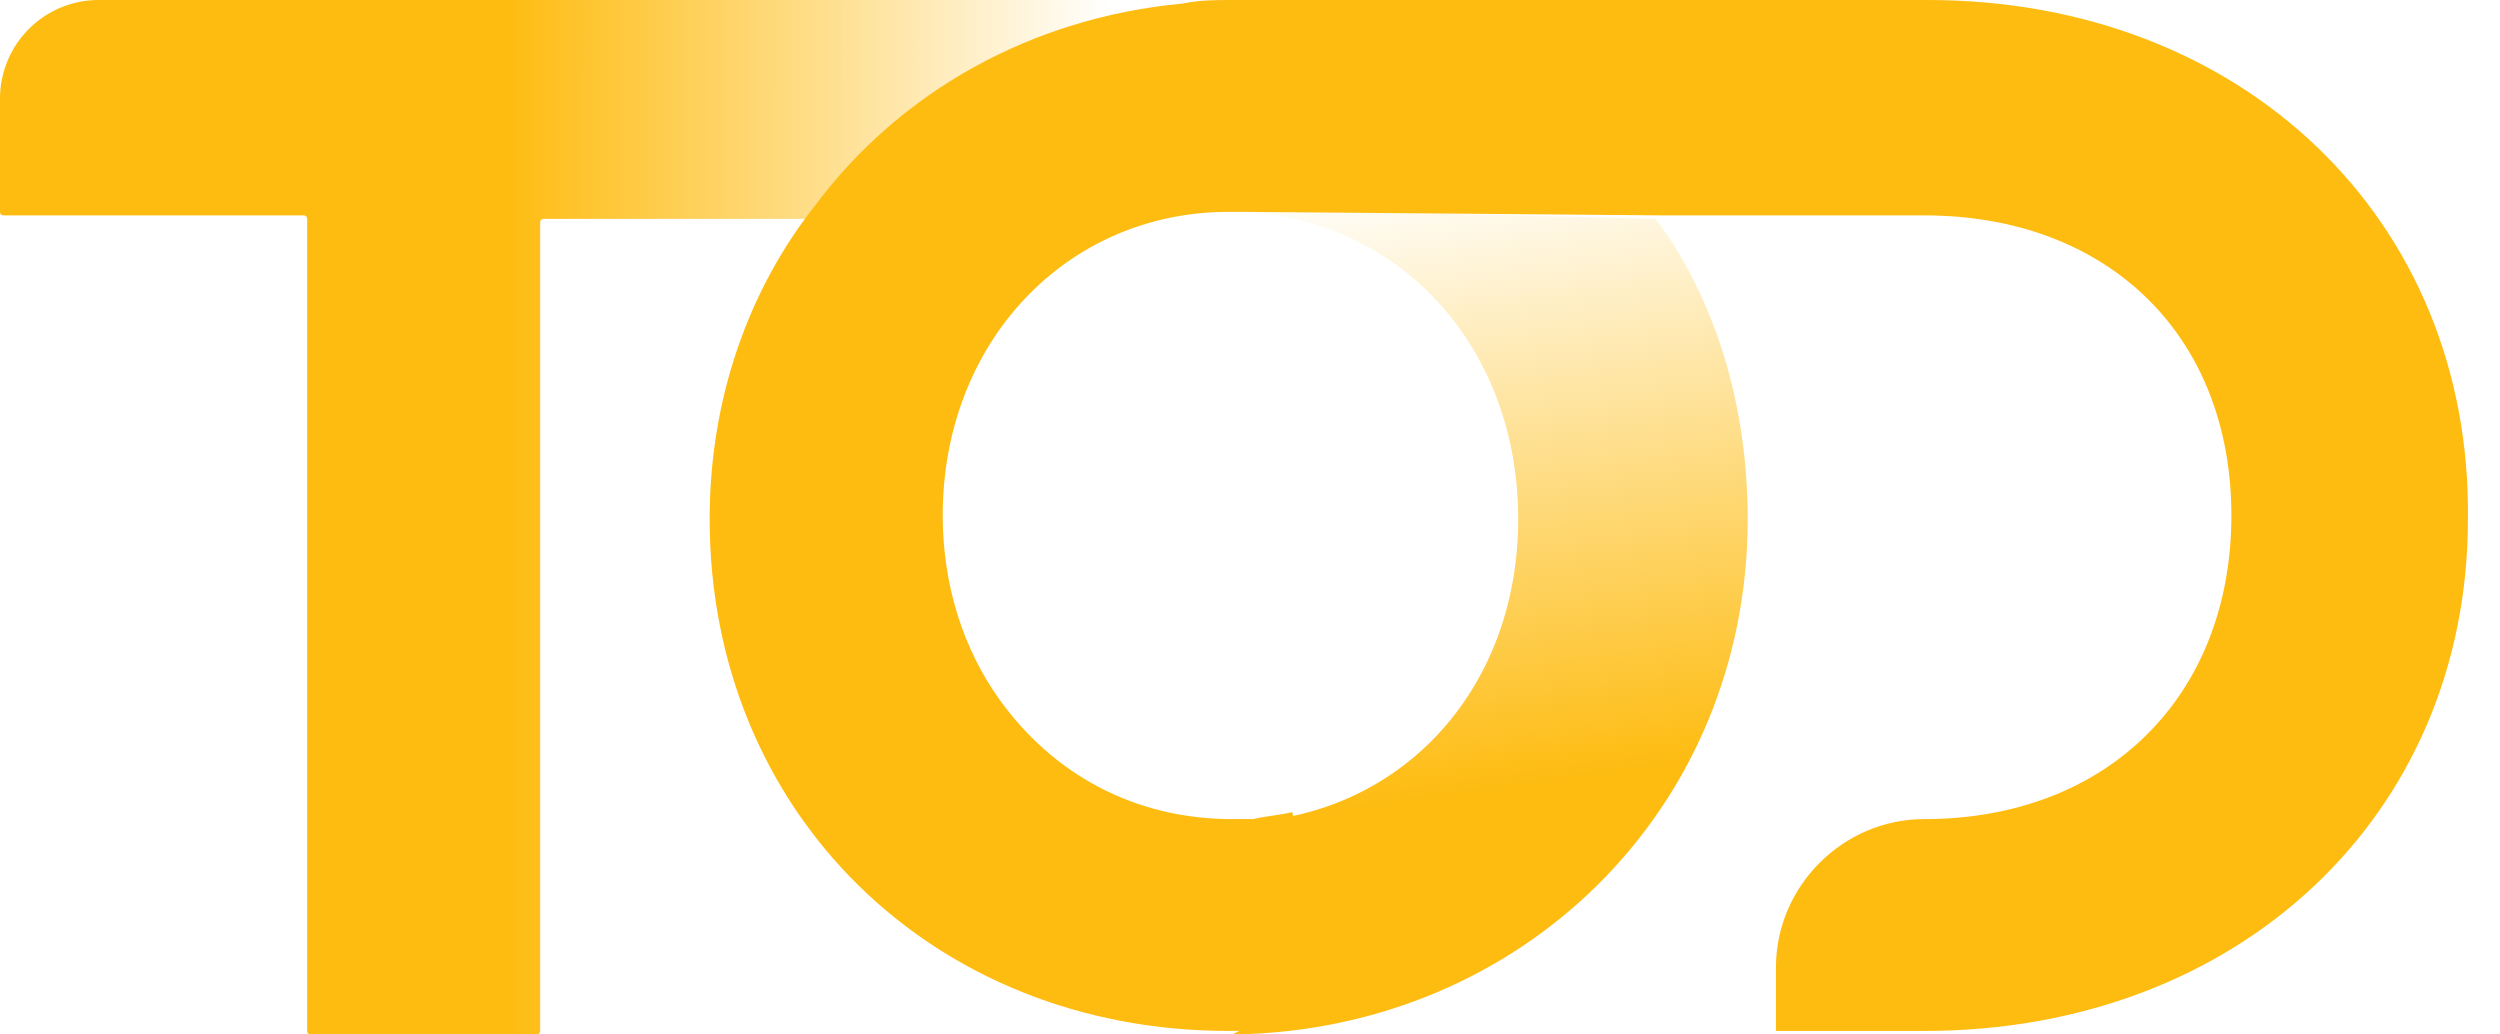
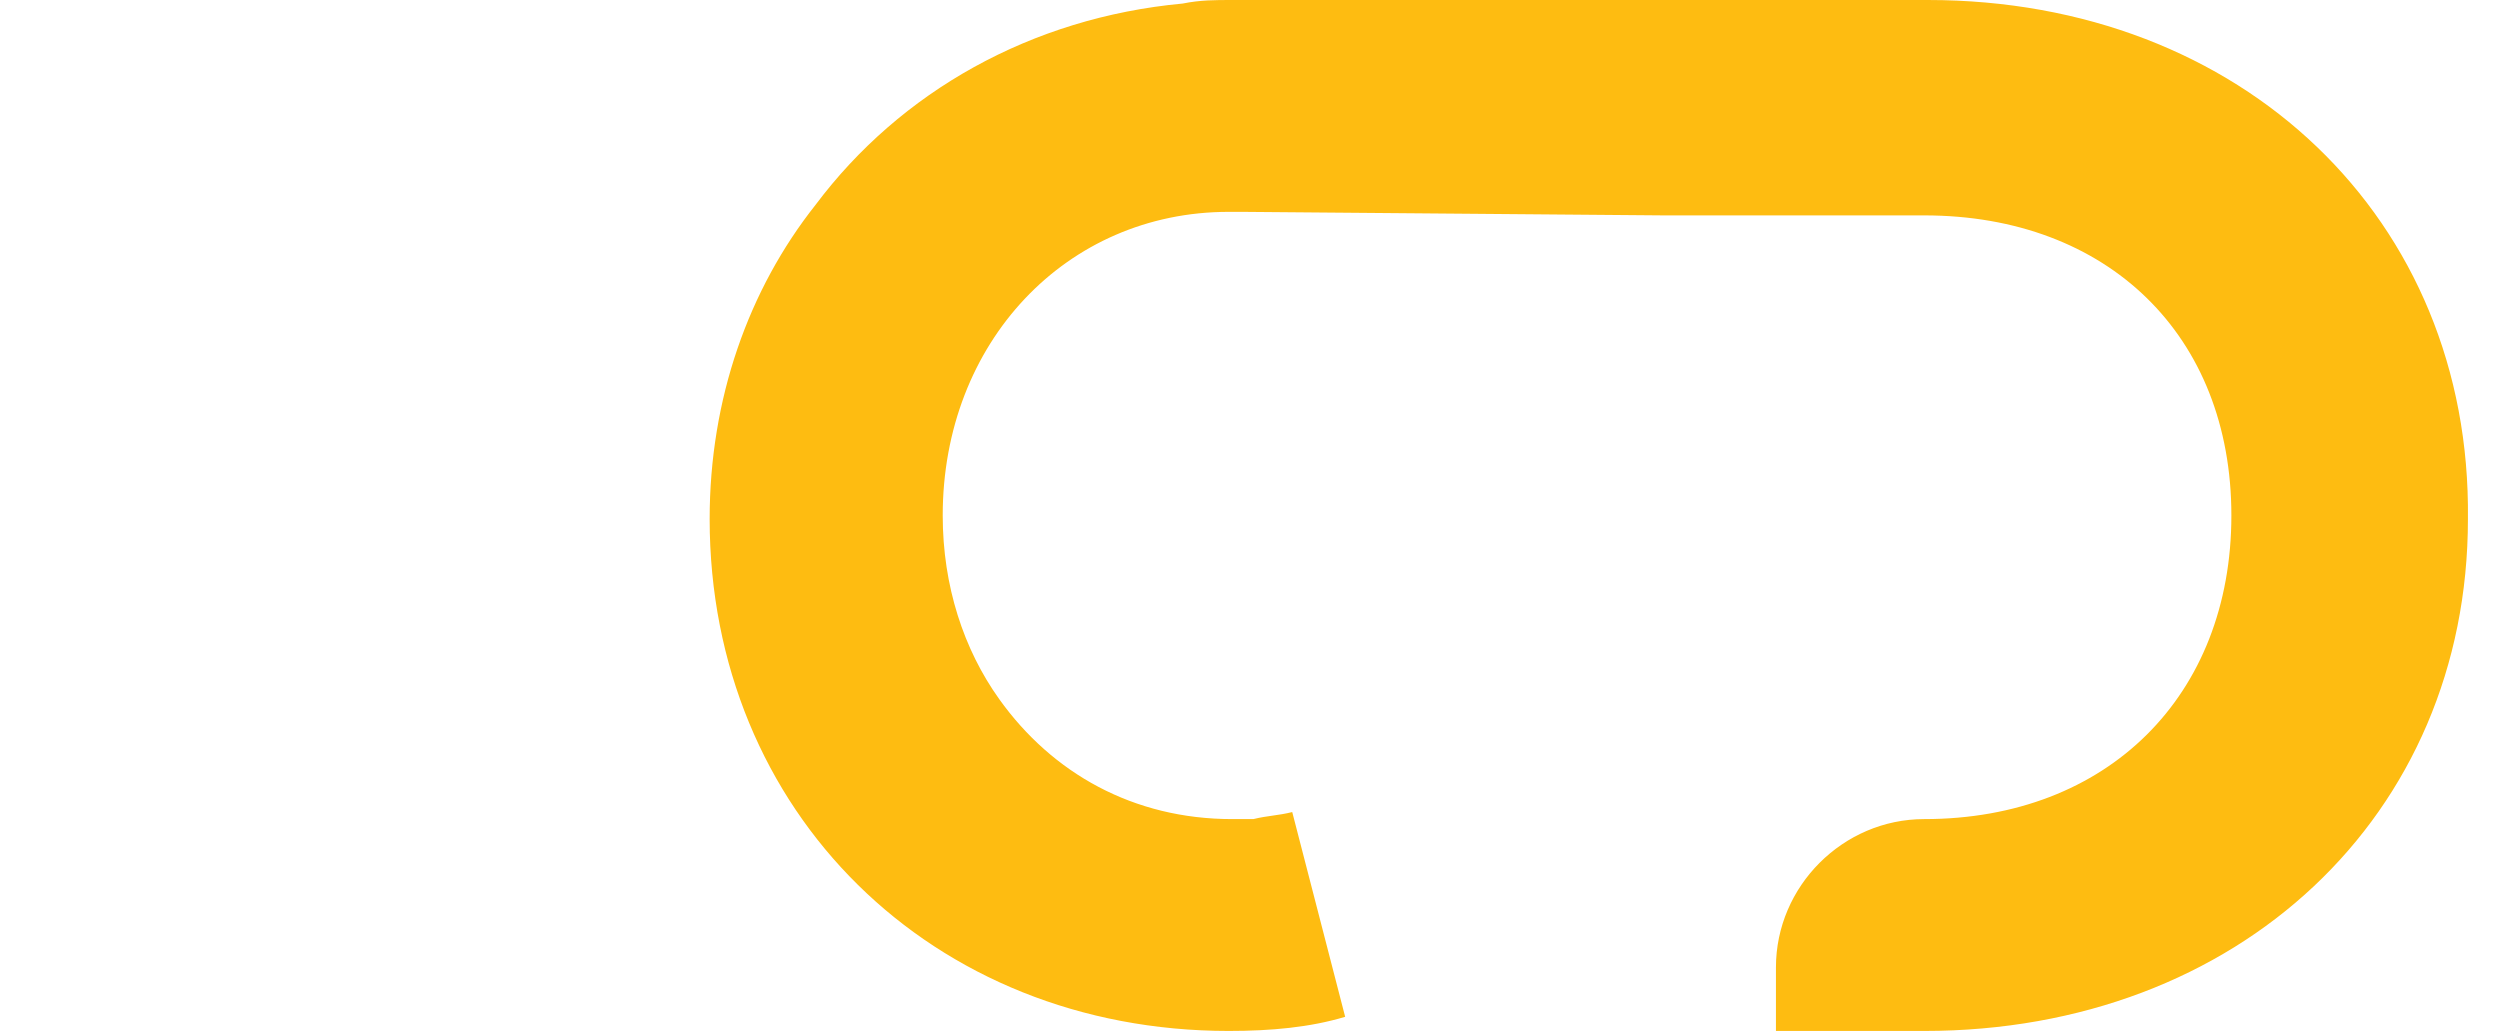
<svg xmlns="http://www.w3.org/2000/svg" width="58" height="24" viewBox="0 0 58 24">
  <defs>
    <linearGradient x1=".135%" y1="50%" x2="99.953%" y2="50%" id="go7skievua">
      <stop stop-color="#FEBC11" offset="0%" />
      <stop stop-color="#FEBC11" offset="41%" />
      <stop stop-color="#FEBC11" stop-opacity="0" offset="90%" />
      <stop stop-color="#FEBC11" stop-opacity="0" offset="100%" />
    </linearGradient>
    <linearGradient x1="51.145%" y1="80.116%" x2="41.457%" y2="-27.546%" id="dfyrpgygfb">
      <stop stop-color="#FEBC11" offset="9%" />
      <stop stop-color="#FEBC11" stop-opacity="0" offset="80%" />
      <stop stop-color="#FEBC11" stop-opacity="0" offset="100%" />
    </linearGradient>
  </defs>
  <g fill-rule="nonzero" fill="none">
-     <path d="M19.413 5.078h-6.799s-.082 0-.082.082v18.758s0 .082-.081.082H7.208s-.082 0-.082-.082V5.078s0-.081-.082-.081H.082S0 4.997 0 4.915V2.294A2.29 2.29 0 0 1 2.294 0h26.293c.082 0 0 .082 0 .082l-5.16 1.638-4.014 3.358c0-.081 0 0 0 0z" fill="url(#go7skievua)" />
    <path d="M28.587 0c-.41 0-.737 0-1.147.082-3.522.328-6.553 2.048-8.518 4.669-1.557 1.966-2.458 4.505-2.458 7.29 0 6.799 5.16 11.877 12.041 11.877.983 0 1.884-.082 2.703-.328l-1.228-4.75c-.328.082-.574.082-.902.163h-.491c-2.293 0-4.177-1.064-5.406-2.785-.82-1.146-1.31-2.62-1.31-4.259 0-4.014 2.866-7.044 6.634-7.044h.328l9.747.082h6.062c4.259 0 7.126 2.785 7.126 6.962 0 4.178-2.867 7.044-7.126 7.044-1.884 0-3.44 1.557-3.44 3.44v1.475h3.44c7.29 0 12.614-4.996 12.614-11.877C57.338 5.078 52.014 0 44.724 0H28.587z" fill="#FEBC11" />
-     <path d="M29.242 4.915h-.573c3.768.082 6.553 3.112 6.553 7.126s-2.785 6.962-6.553 7.044h.573v4.587l-.655.328c6.717-.082 11.96-5.242 11.96-11.959 0-2.621-.738-5.079-2.13-6.963-3.195-.081-6.226-.163-9.175-.163z" fill="url(#dfyrpgygfb)" />
  </g>
</svg>